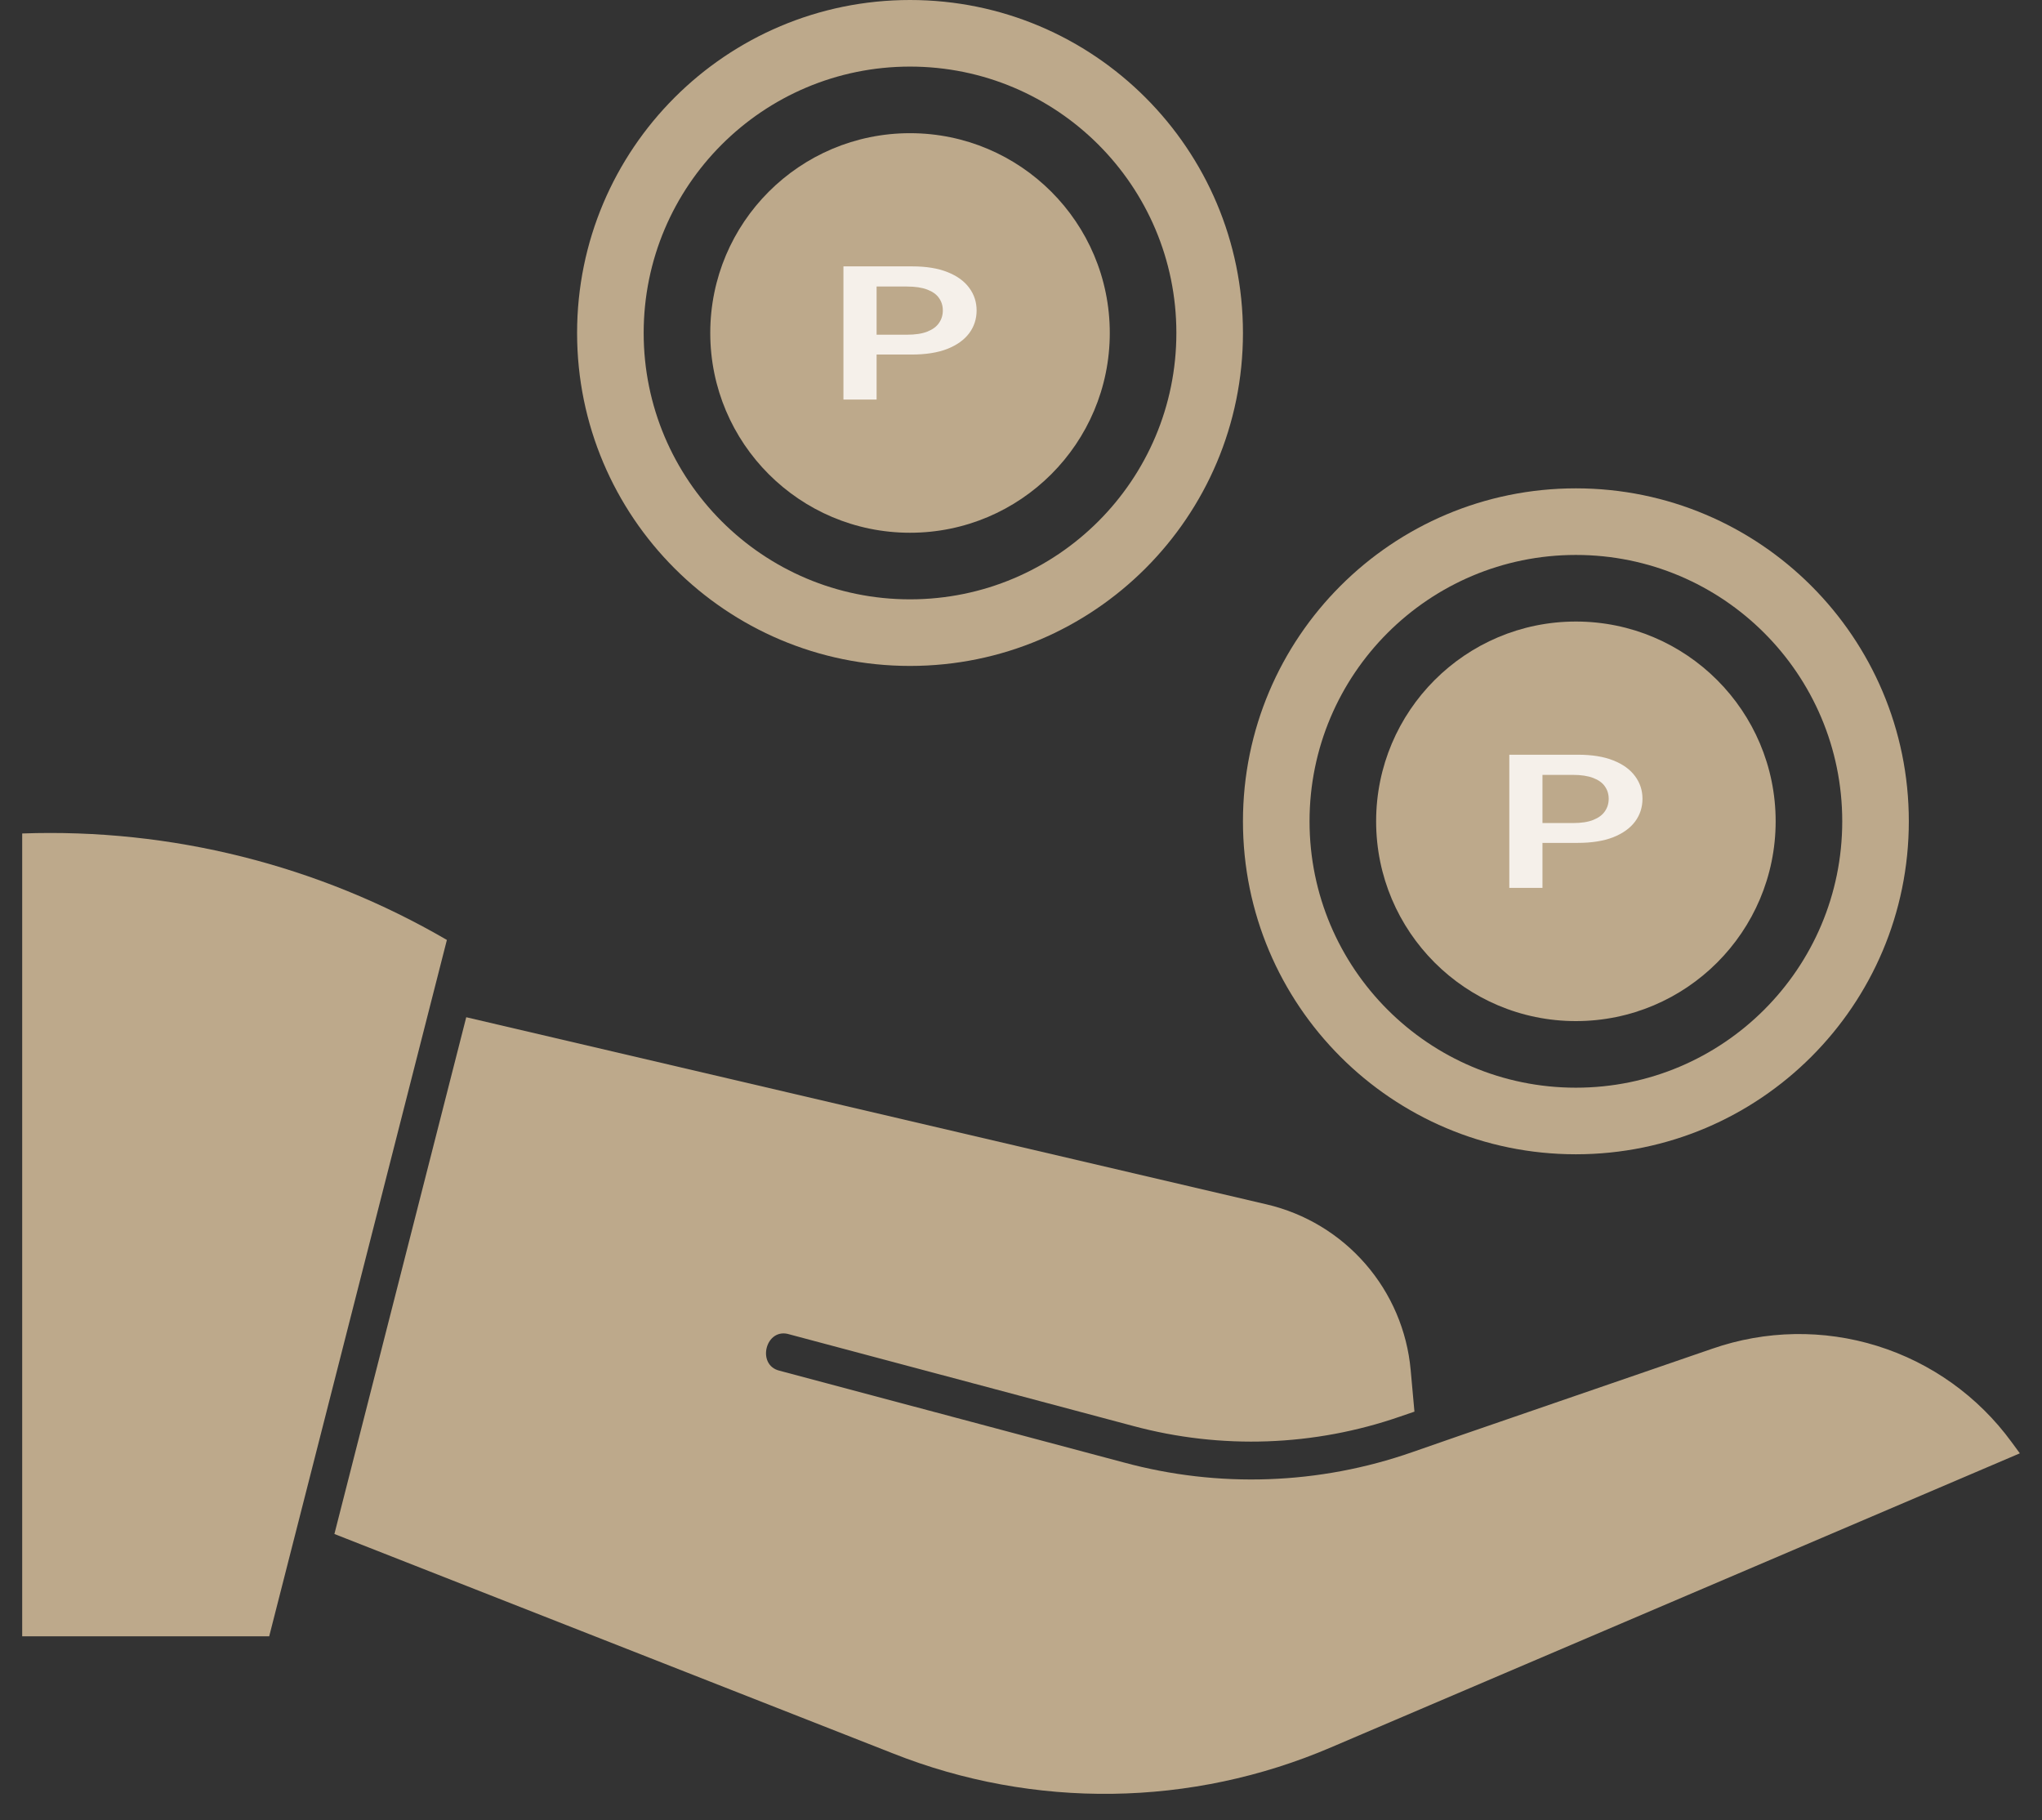
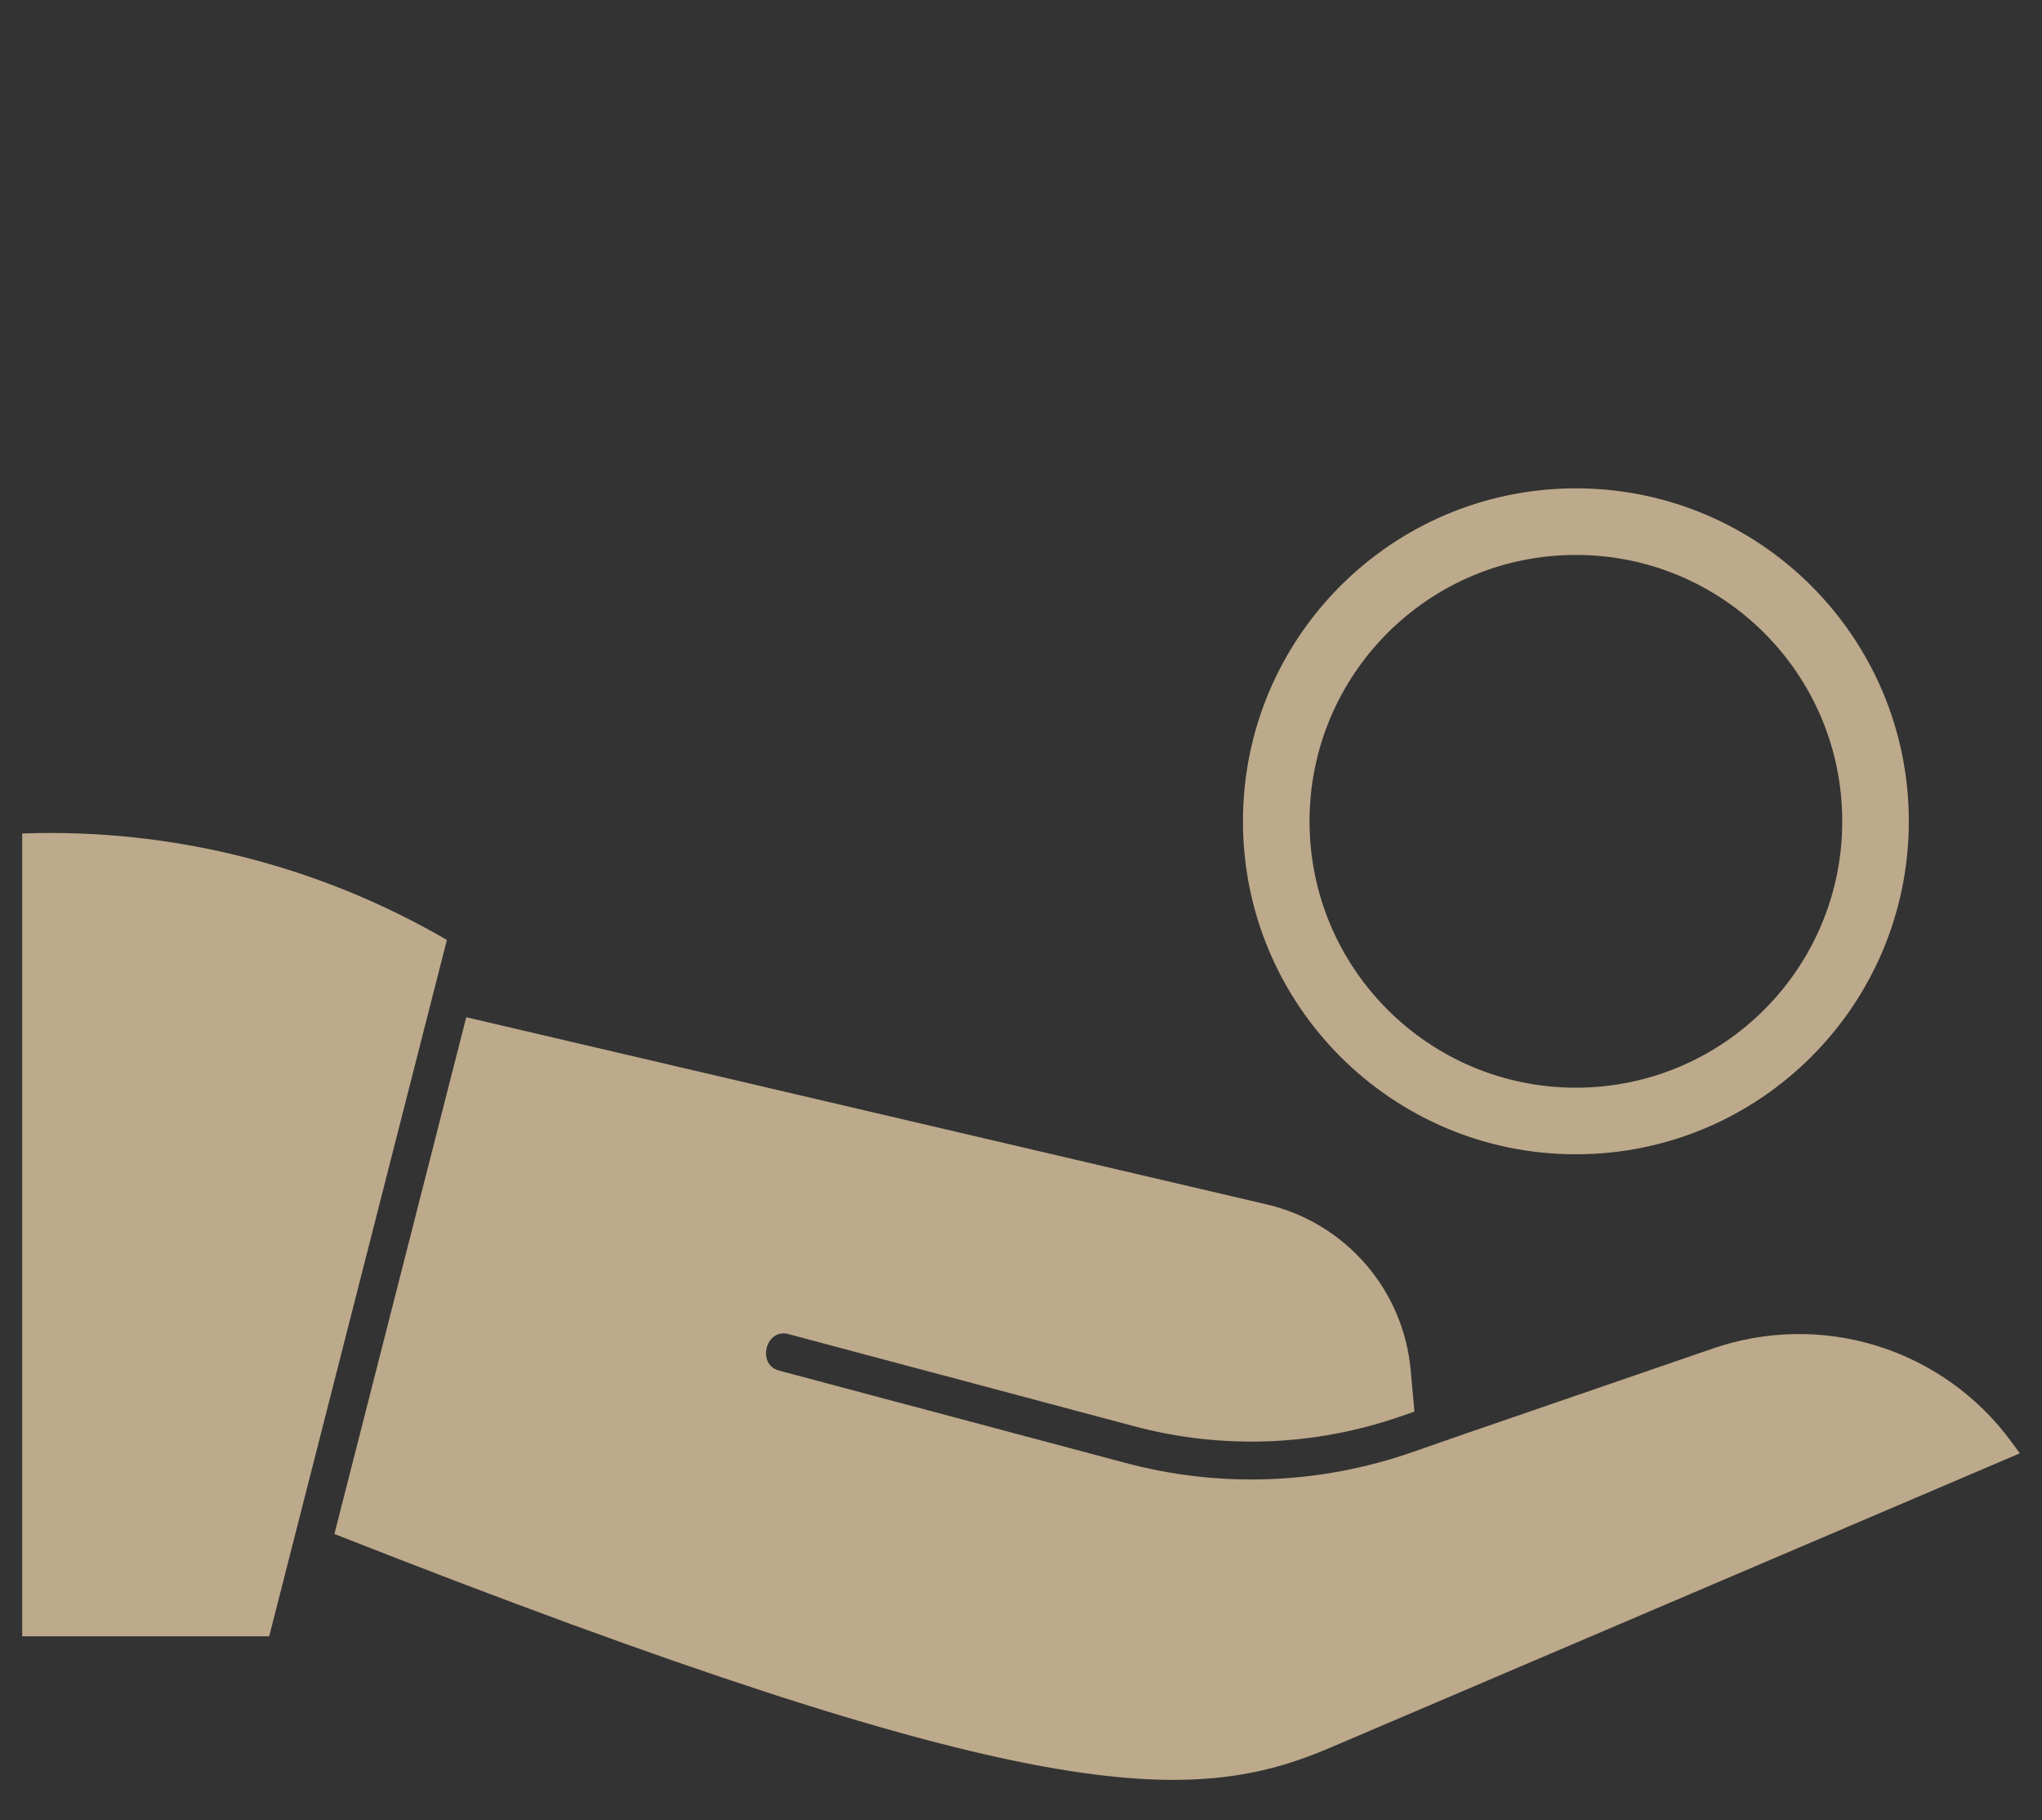
<svg xmlns="http://www.w3.org/2000/svg" width="46" height="41" viewBox="0 0 46 41" fill="none">
  <rect x="0" y="0" width="46" height="41" fill="#333333" stroke="none" />
  <path d="M10.067 21.172C7.168 19.485 3.851 18.654 0.5 18.774V36.858H6.064L10.067 21.172Z" fill="#BDA98B" />
-   <path d="M45.313 32.48C44.562 31.453 43.502 30.695 42.288 30.317C41.075 29.939 39.772 29.962 38.571 30.38C38.13 30.534 32.07 32.613 31.812 32.71C29.718 33.442 27.45 33.523 25.309 32.94L17.56 30.875C17.031 30.748 17.248 29.89 17.782 30.056L25.531 32.121C27.51 32.653 29.603 32.579 31.539 31.908L31.863 31.797L31.778 30.858C31.698 29.975 31.341 29.139 30.759 28.47C30.177 27.8 29.399 27.331 28.535 27.129L10.503 22.913L7.533 34.553L20.112 39.494C23.292 40.756 26.842 40.707 29.986 39.358L45.501 32.736L45.313 32.48Z" fill="#BDA98B" />
-   <circle cx="35.5" cy="18.5" r="4.5" fill="#BDA98B" />
+   <path d="M45.313 32.48C44.562 31.453 43.502 30.695 42.288 30.317C41.075 29.939 39.772 29.962 38.571 30.38C38.13 30.534 32.07 32.613 31.812 32.71C29.718 33.442 27.45 33.523 25.309 32.94L17.56 30.875C17.031 30.748 17.248 29.89 17.782 30.056L25.531 32.121C27.51 32.653 29.603 32.579 31.539 31.908L31.863 31.797L31.778 30.858C31.698 29.975 31.341 29.139 30.759 28.47C30.177 27.8 29.399 27.331 28.535 27.129L10.503 22.913L7.533 34.553C23.292 40.756 26.842 40.707 29.986 39.358L45.501 32.736L45.313 32.48Z" fill="#BDA98B" />
  <path fill-rule="evenodd" clip-rule="evenodd" d="M35.5 24.5C38.814 24.5 41.5 21.814 41.5 18.5C41.5 15.186 38.814 12.5 35.5 12.5C32.186 12.5 29.5 15.186 29.5 18.5C29.5 21.814 32.186 24.5 35.5 24.5ZM35.5 26C39.642 26 43 22.642 43 18.5C43 14.358 39.642 11 35.5 11C31.358 11 28 14.358 28 18.5C28 22.642 31.358 26 35.5 26Z" fill="#BDA98B" />
-   <path d="M34 20V17H35.546C35.863 17 36.129 17.043 36.344 17.129C36.56 17.215 36.723 17.333 36.833 17.483C36.944 17.633 37 17.802 37 17.993C37 18.185 36.944 18.356 36.833 18.506C36.721 18.655 36.557 18.773 36.34 18.859C36.122 18.944 35.854 18.986 35.536 18.986H34.511V18.539H35.436C35.621 18.539 35.773 18.516 35.891 18.469C36.009 18.422 36.096 18.358 36.152 18.276C36.21 18.194 36.239 18.099 36.239 17.993C36.239 17.887 36.21 17.793 36.152 17.712C36.096 17.631 36.008 17.568 35.889 17.523C35.77 17.477 35.618 17.454 35.431 17.454H34.747V20H34Z" fill="#F5F0EA" />
-   <circle cx="20.5" cy="7.5" r="4.5" fill="#BDA98B" />
-   <path fill-rule="evenodd" clip-rule="evenodd" d="M20.5 13.5C23.814 13.5 26.5 10.813 26.5 7.5C26.5 4.186 23.814 1.5 20.5 1.5C17.186 1.5 14.5 4.186 14.5 7.5C14.5 10.813 17.186 13.5 20.5 13.5ZM20.5 15C24.642 15 28 11.642 28 7.5C28 3.358 24.642 -0 20.5 -0C16.358 -0 13 3.358 13 7.5C13 11.642 16.358 15 20.5 15Z" fill="#BDA98B" />
-   <path d="M19 9V6H20.546C20.863 6 21.129 6.043 21.344 6.129C21.56 6.215 21.723 6.333 21.833 6.483C21.944 6.633 22 6.802 22 6.993C22 7.185 21.944 7.356 21.833 7.506C21.721 7.655 21.557 7.773 21.34 7.859C21.122 7.944 20.854 7.986 20.536 7.986H19.511V7.539H20.436C20.621 7.539 20.773 7.516 20.891 7.469C21.009 7.422 21.096 7.358 21.152 7.276C21.21 7.194 21.239 7.099 21.239 6.993C21.239 6.886 21.21 6.793 21.152 6.712C21.096 6.631 21.008 6.568 20.889 6.523C20.77 6.477 20.618 6.454 20.431 6.454H19.747V9H19Z" fill="#F5F0EA" />
</svg>